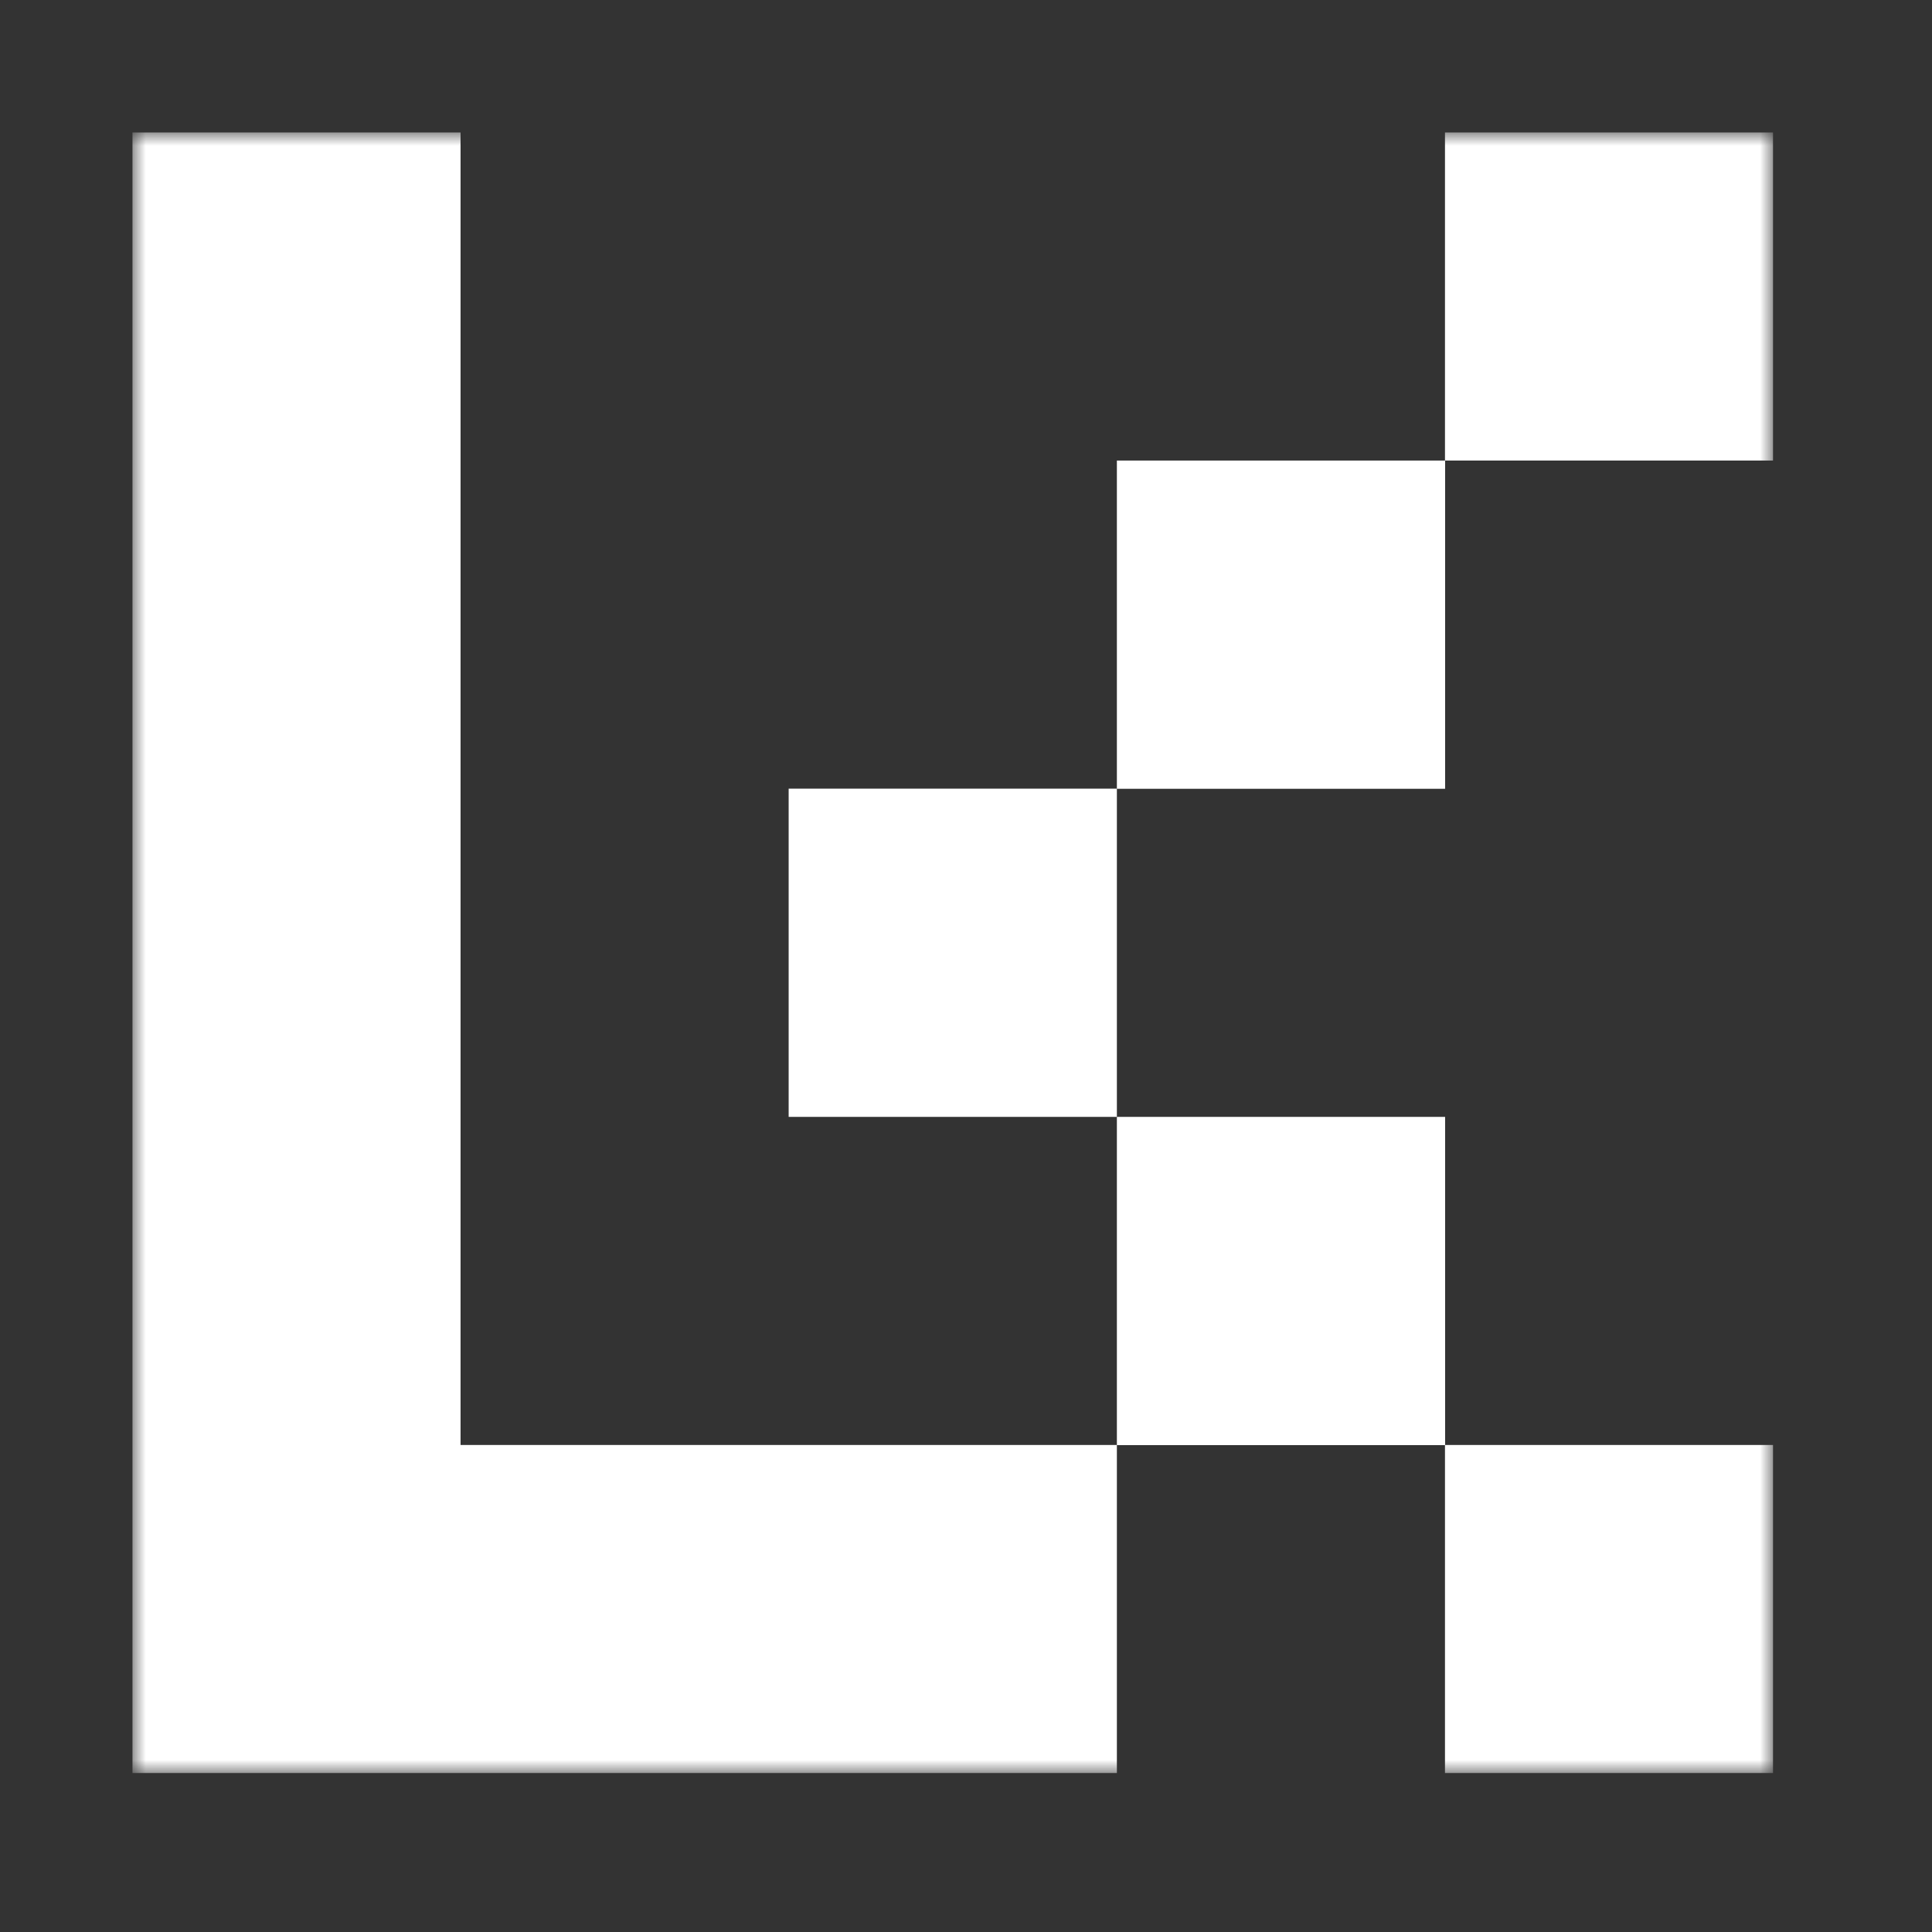
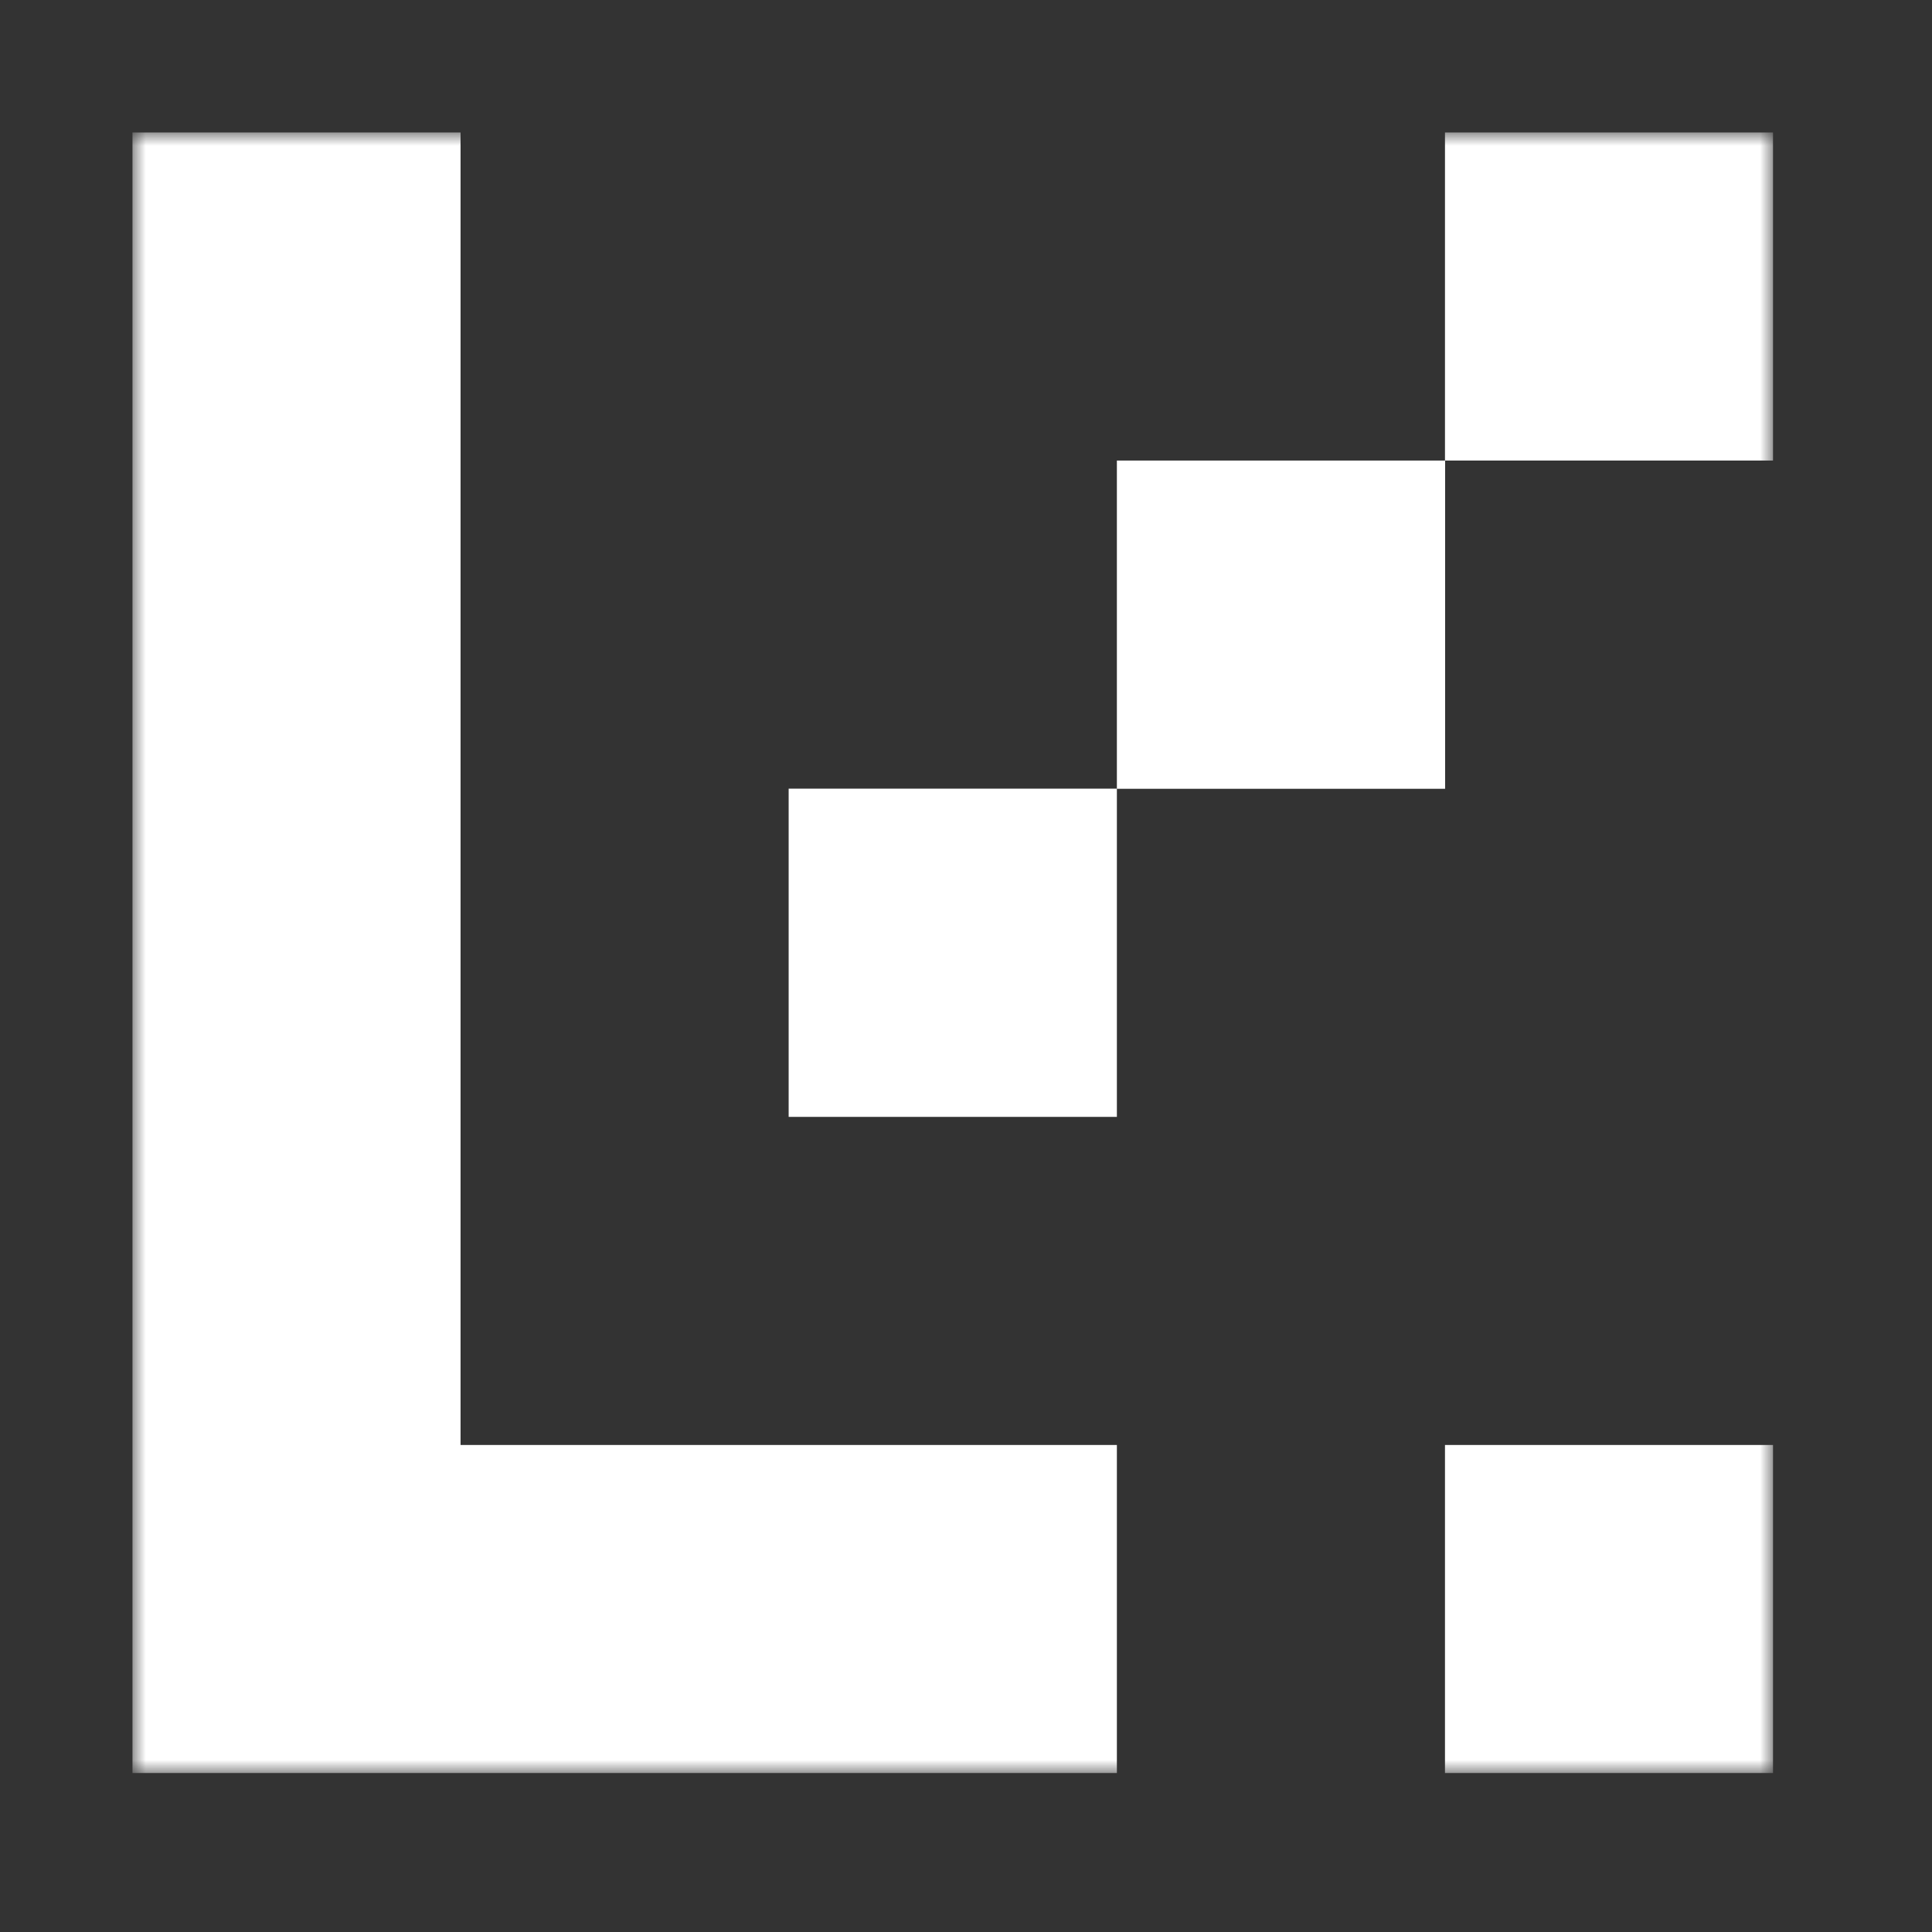
<svg xmlns="http://www.w3.org/2000/svg" width="73" height="73" viewBox="0 0 73 73" fill="none">
  <rect x="0" y="0" width="73" height="73" fill="#333333" stroke="none" />
  <g clip-path="url(#clip0_717_4527)">
    <mask id="mask0_717_4527" style="mask-type:luminance" maskUnits="userSpaceOnUse" x="5" y="5" width="62" height="62">
      <path d="M67 5H5V67H67V5Z" fill="white" />
    </mask>
    <g mask="url(#mask0_717_4527)">
      <path d="M42.201 29.799H29.799V42.201H42.201V29.799Z" fill="white" />
      <path d="M54.603 17.402H42.201V29.804H54.603V17.402Z" fill="white" />
-       <path d="M54.603 42.201H42.201V54.603H54.603V42.201Z" fill="white" />
      <path d="M67 5H54.598V17.402H67V5Z" fill="white" />
      <path d="M67 54.598H54.598V67H67V54.598Z" fill="white" />
      <path d="M17.402 54.598V42.201V29.799V17.402V5H5V17.402V29.799V42.201V54.598V67H17.402H29.799H42.201V54.598H29.799H17.402Z" fill="white" />
    </g>
  </g>
  <defs>
    <clipPath id="clip0_717_4527">
      <rect width="62" height="62" fill="white" transform="translate(5 5)" />
    </clipPath>
  </defs>
</svg>